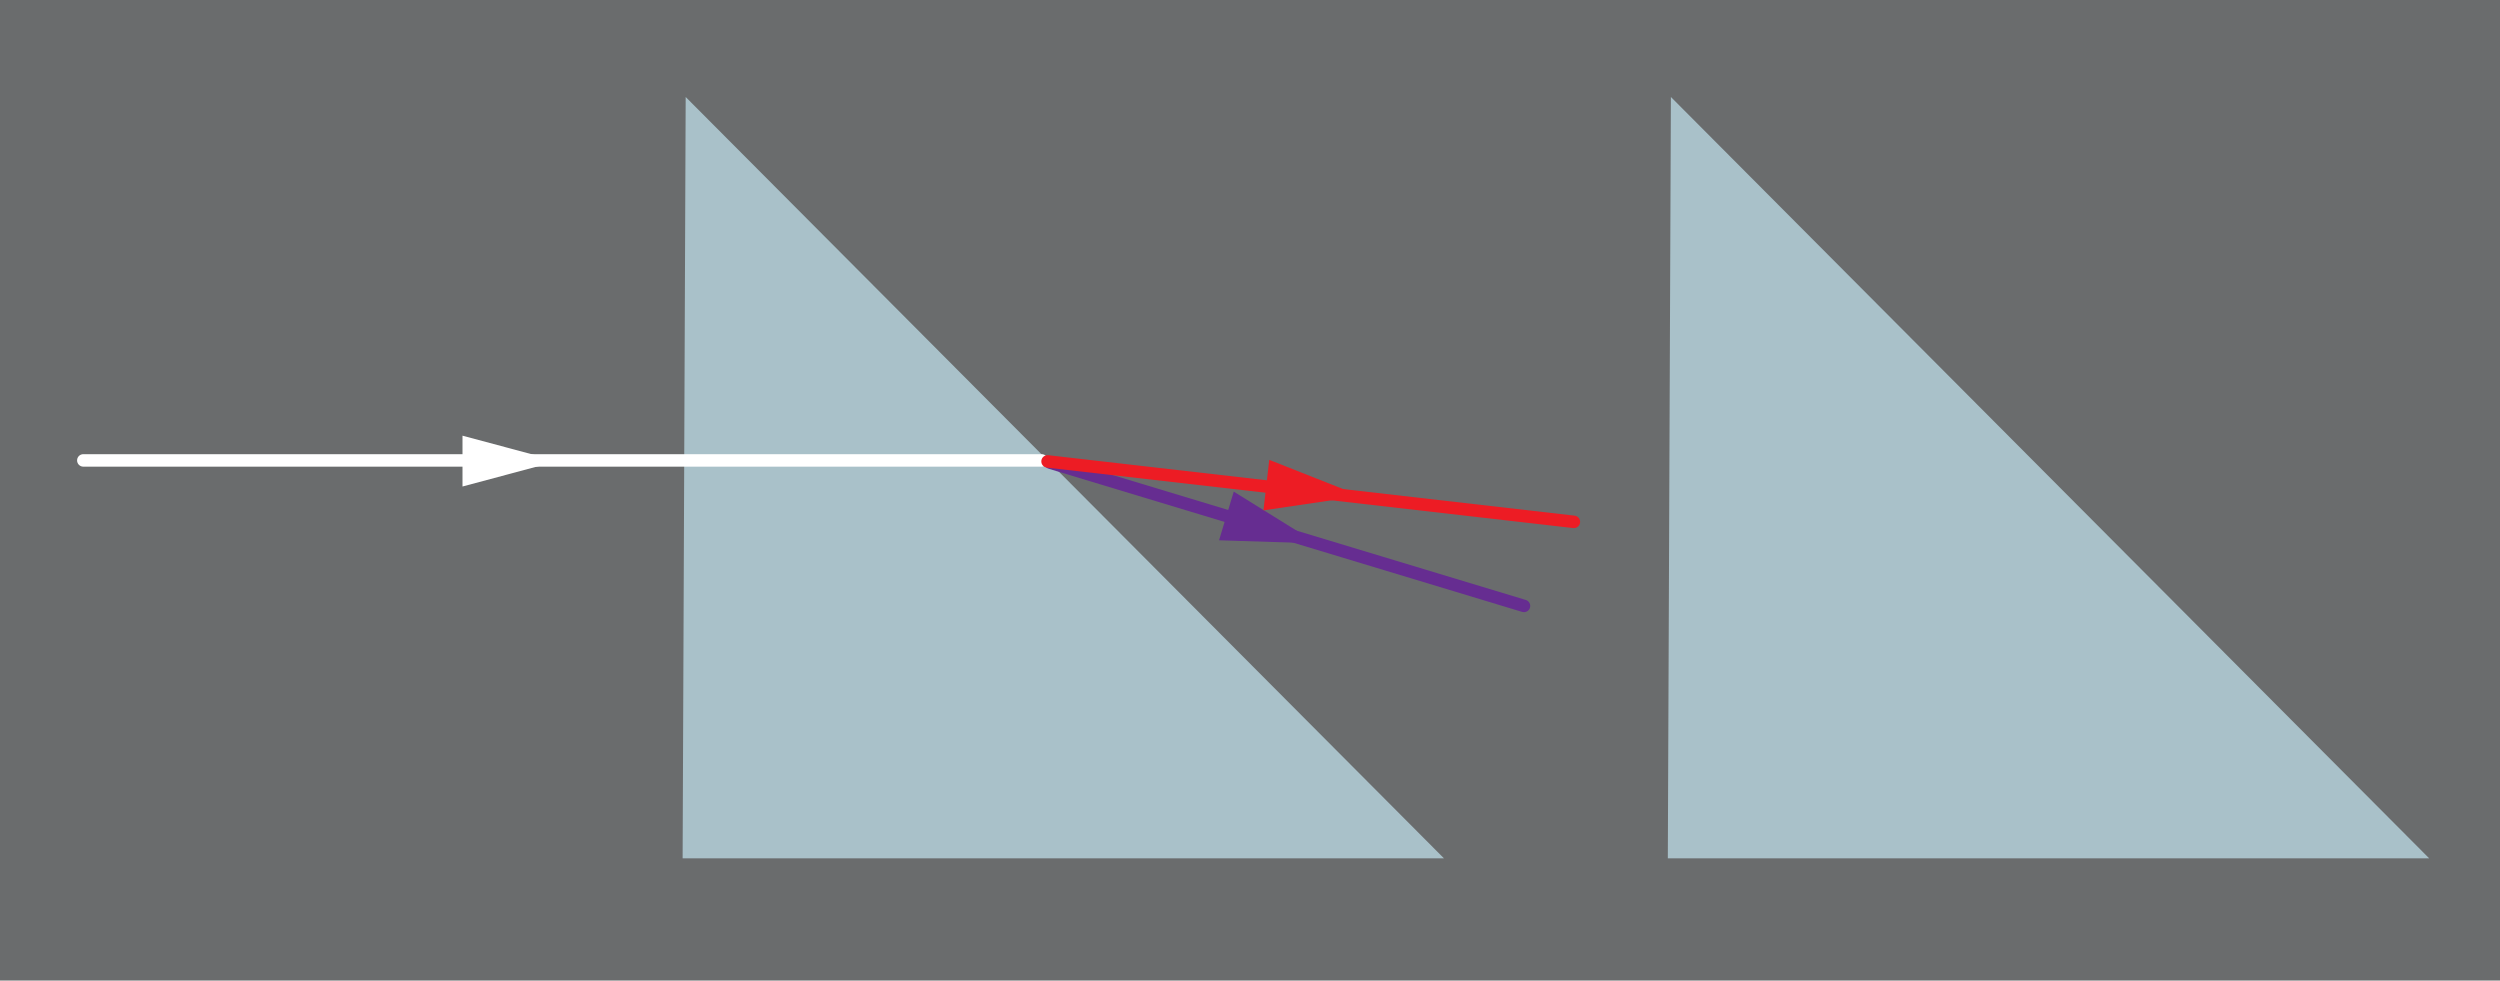
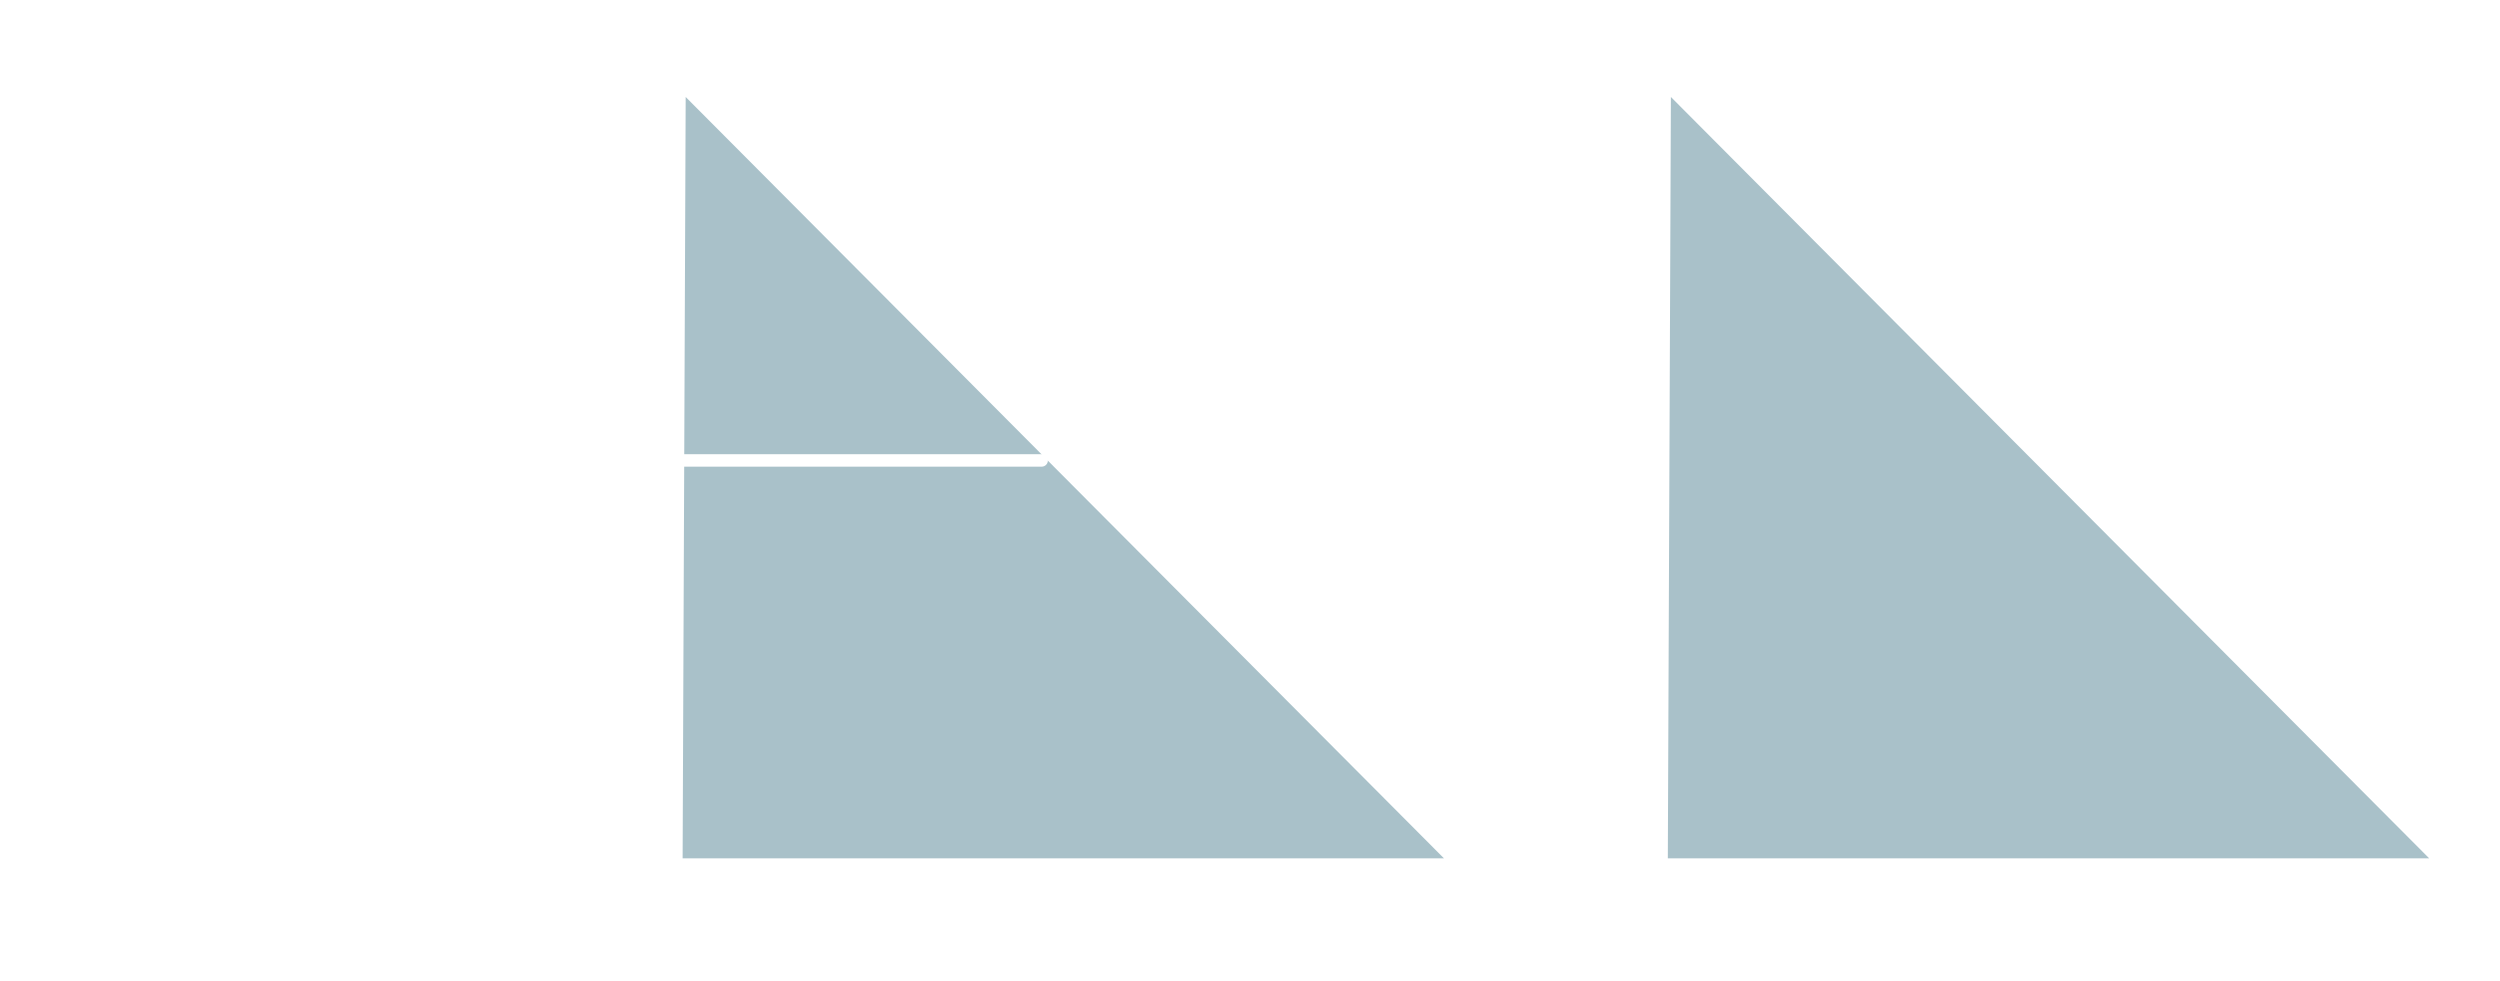
<svg xmlns="http://www.w3.org/2000/svg" version="1.1" x="0px" y="0px" viewBox="0 0 600 235.334" enable-background="new 0 0 600 235.334" xml:space="preserve">
  <g id="bg">
-     <rect fill="#6A6C6D" width="600" height="236" />
-   </g>
+     </g>
  <g id="Layer_5">
    <polygon fill="#A9C1C9" points="164.563,23.278 163.829,206 346.549,206  " />
    <polygon fill="#A9C1C9" points="401.014,23.278 400.278,206 583,206  " />
  </g>
  <g id="Layer_4">
    <path fill="#FFFFFF" d="M250,112H20c-0.829,0-1.5-0.672-1.5-1.5s0.671-1.5,1.5-1.5h230c0.829,0,1.5,0.672,1.5,1.5   S250.829,112,250,112z" />
    <polygon fill="#FFFFFF" points="111,116.764 133.766,110.666 111,104.561  " />
-     <path fill="#662D91" d="M365.757,146.922c-0.145,0-0.29-0.021-0.436-0.064l-113.68-34.371c-0.793-0.239-1.242-1.077-1.002-1.87   c0.24-0.792,1.075-1.243,1.87-1.001l113.681,34.371c0.793,0.239,1.241,1.077,1.001,1.87   C366.996,146.504,366.4,146.922,365.757,146.922z" />
-     <polygon fill="#662D91" points="292.571,129.669 316.127,130.421 296.102,117.988  " />
-     <path fill="#ED1C24" d="M377.734,126.746c-0.058,0-0.115-0.003-0.173-0.01l-126.315-14.51c-0.823-0.095-1.414-0.839-1.319-1.661   c0.095-0.823,0.831-1.415,1.662-1.319l126.314,14.51c0.823,0.095,1.414,0.839,1.319,1.661   C379.135,126.182,378.486,126.746,377.734,126.746z" />
-     <polygon fill="#ED1C24" points="303.228,122.488 326.541,119.033 304.622,110.366  " />
  </g>
</svg>